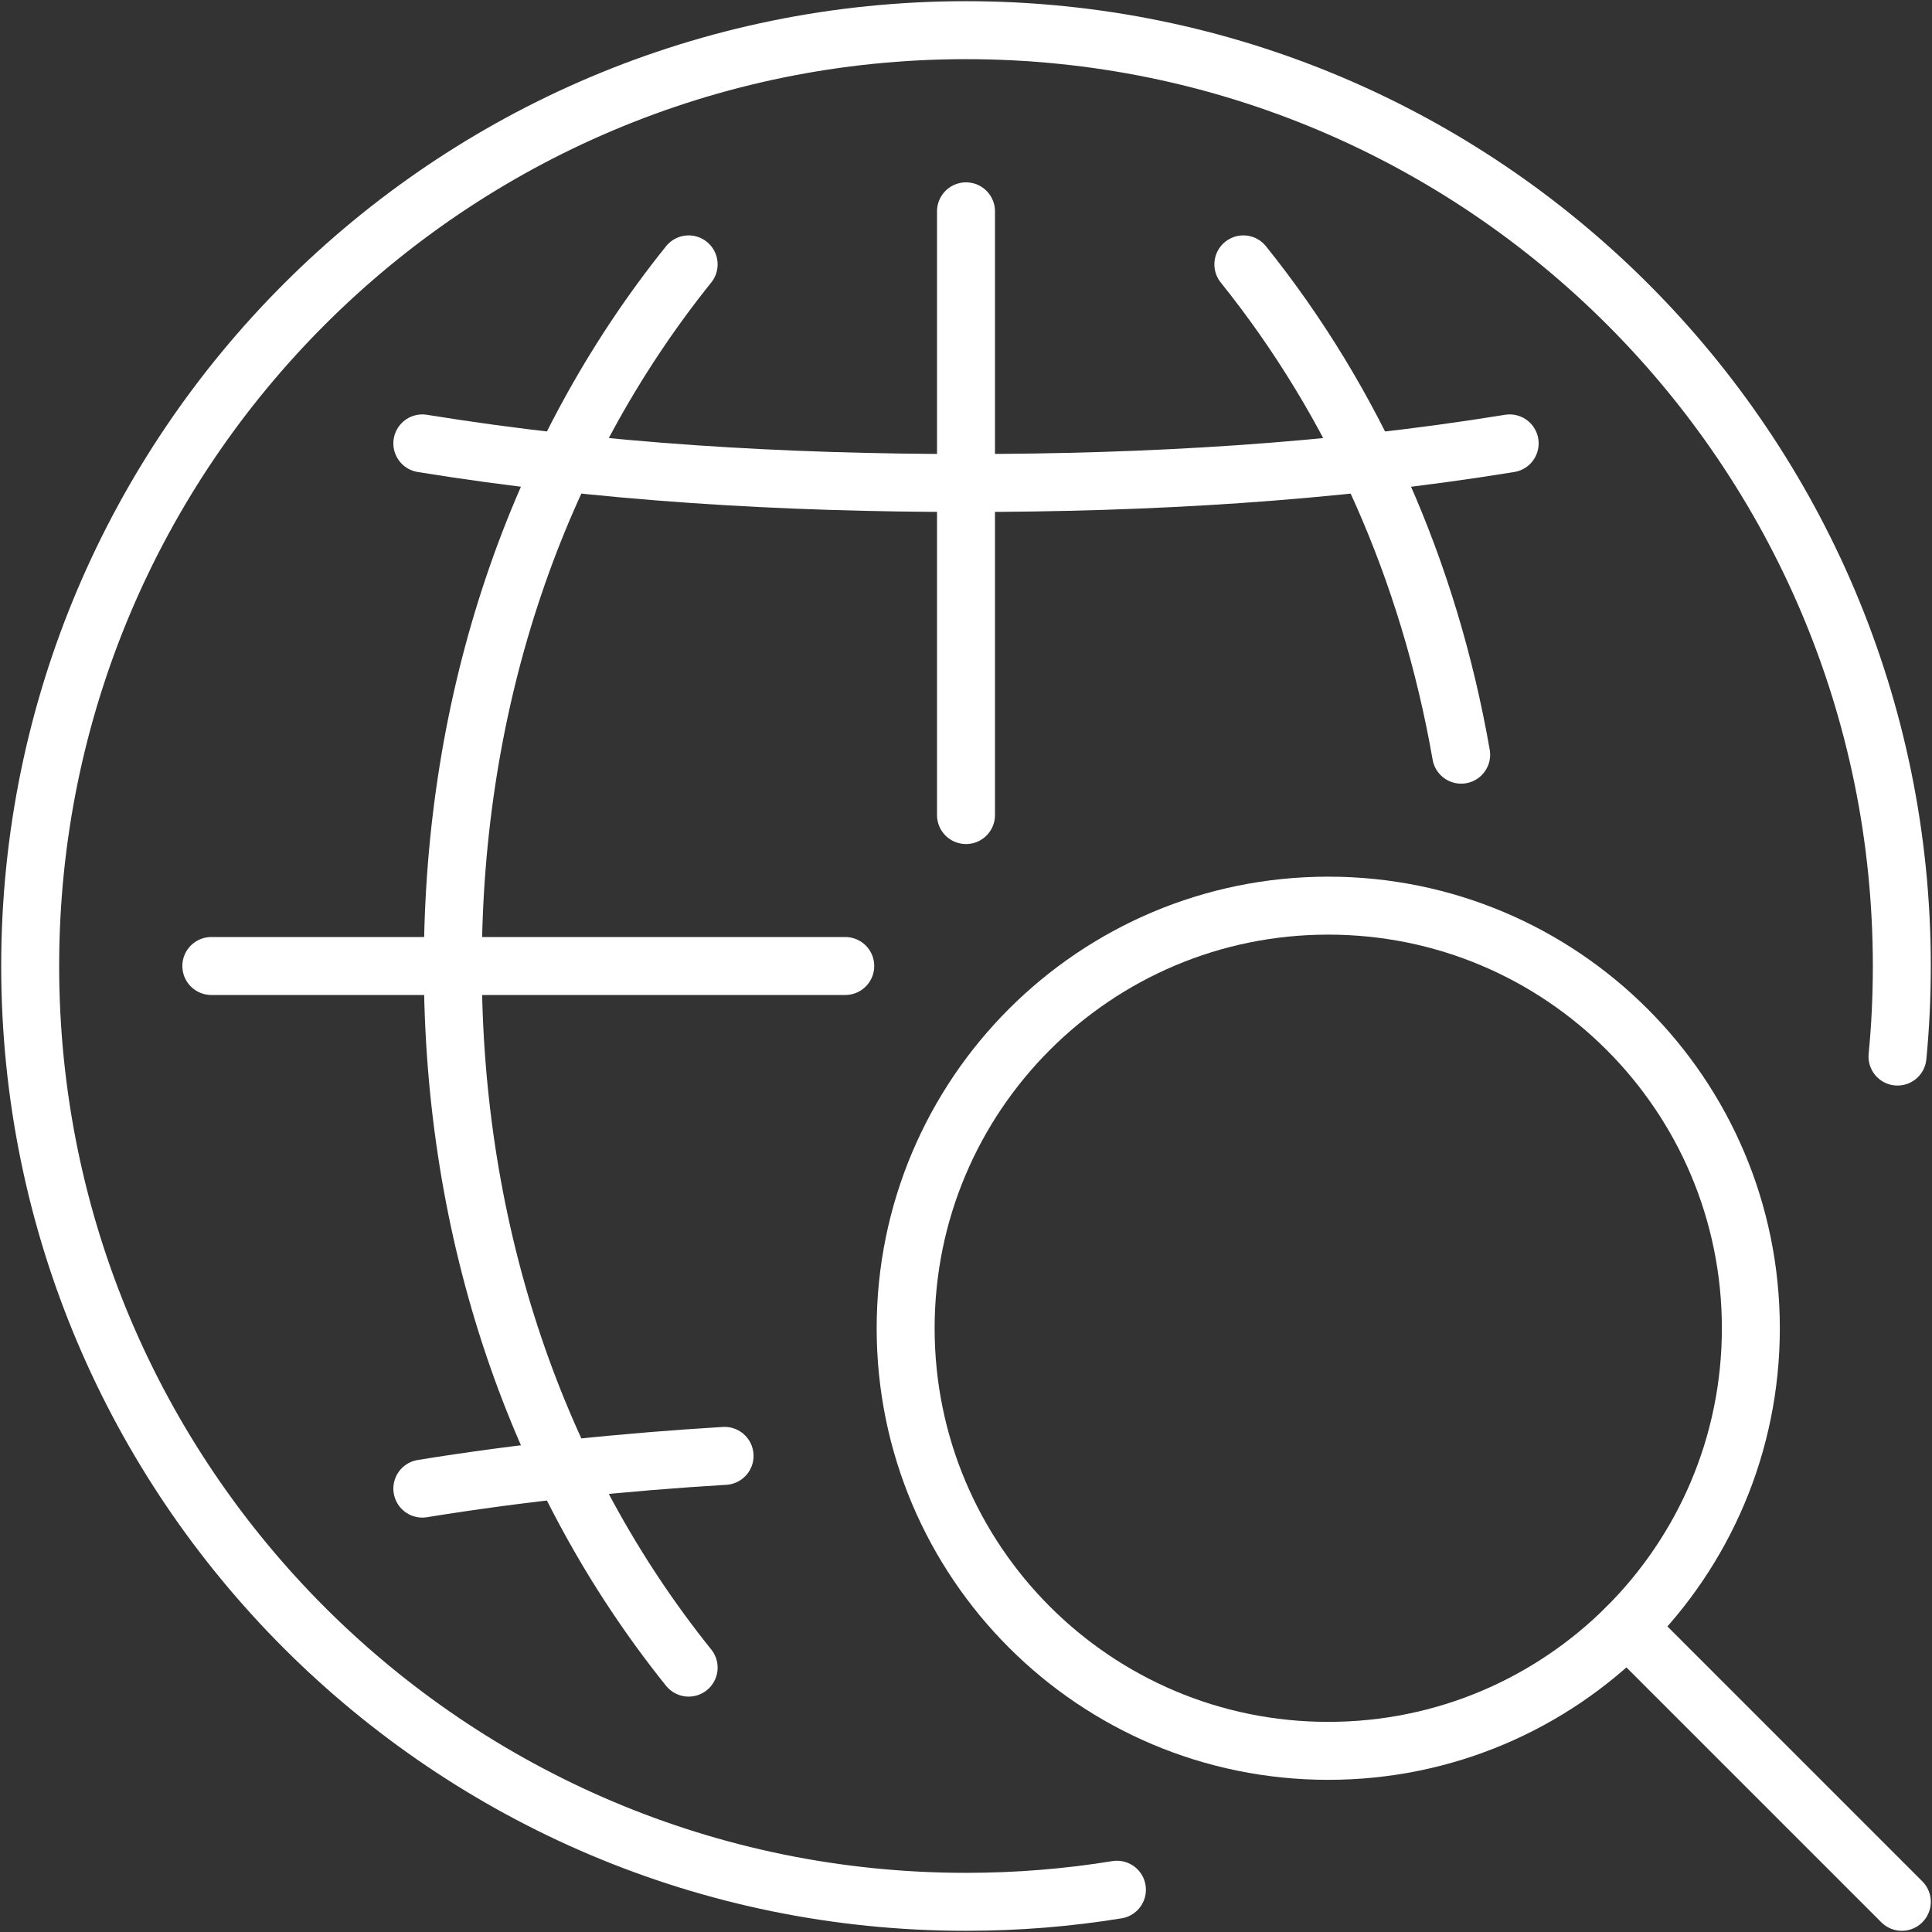
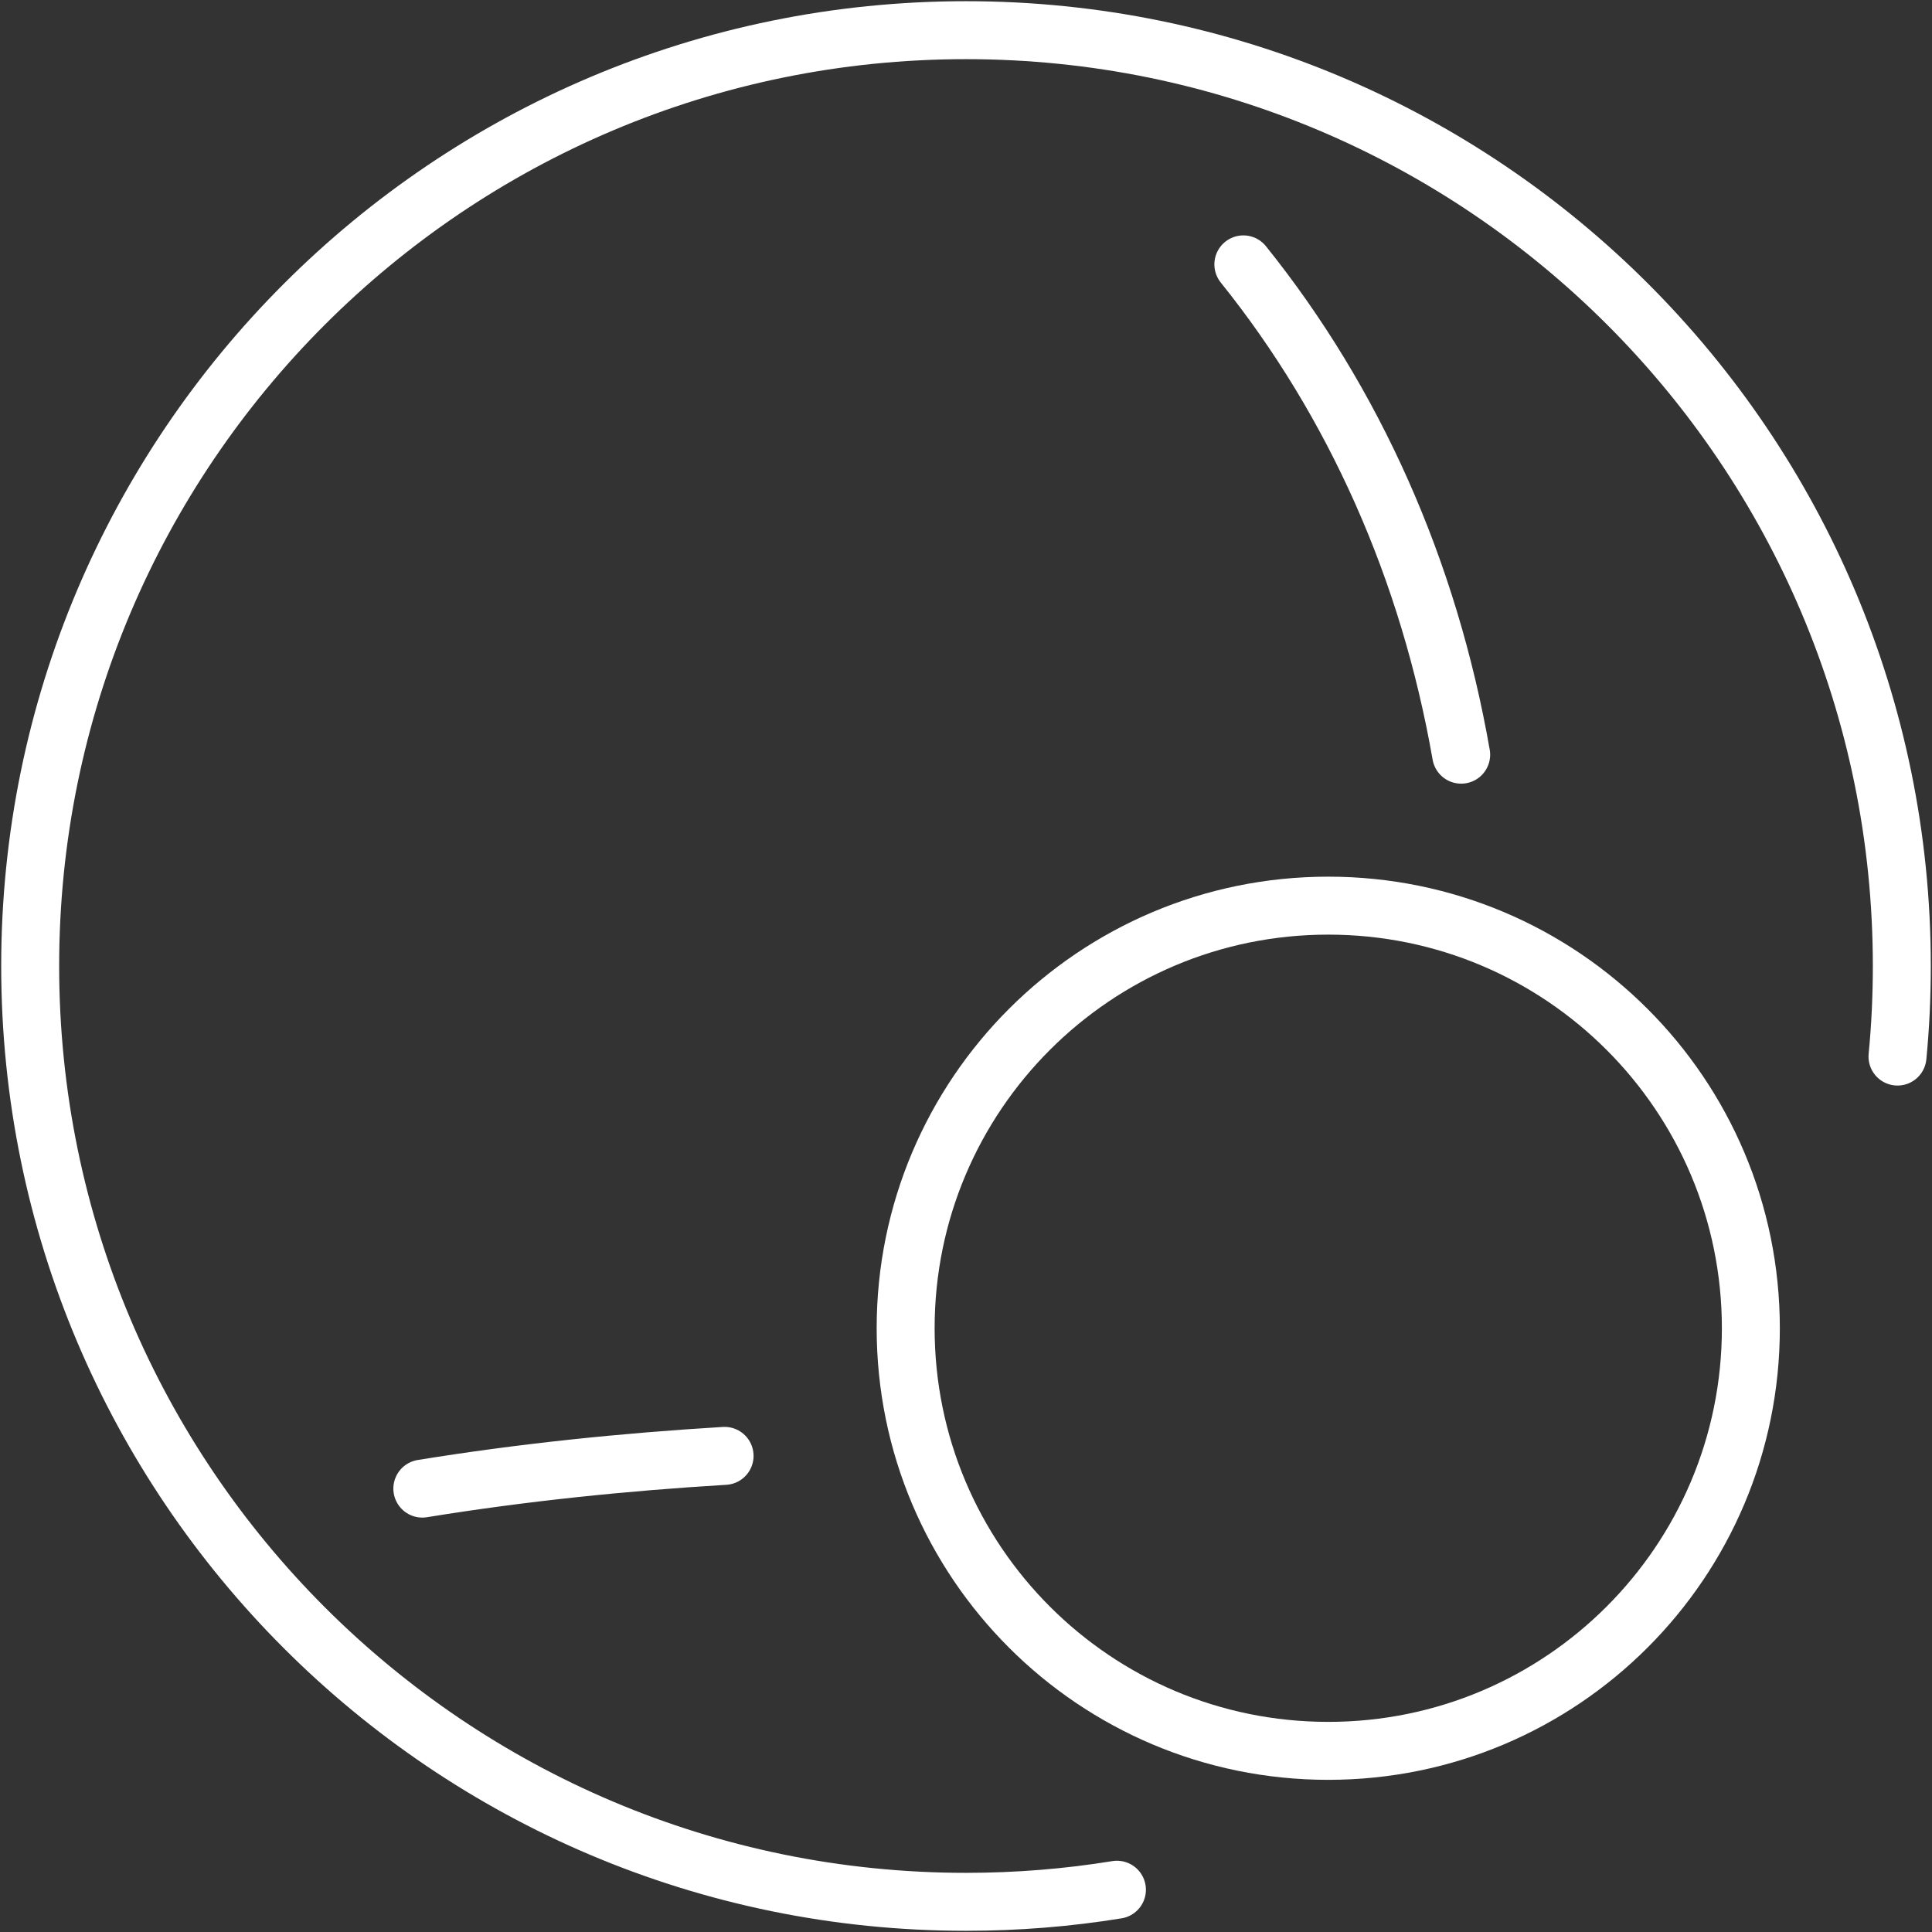
<svg xmlns="http://www.w3.org/2000/svg" width="50" height="50" viewBox="0 0 50 50" fill="none">
  <rect x="0" y="0" width="50" height="50" fill="#333333" stroke="none" />
  <g clip-path="url(#clip0_7_5519)">
    <path d="M10.93 38.525C13.518 38.105 16.131 37.836 18.752 37.678" stroke="white" stroke-width="1.5" stroke-linecap="round" stroke-linejoin="round" />
-     <path d="M10.93 11.475C15.572 12.229 20.301 12.5 25 12.5C29.701 12.5 34.428 12.23 39.07 11.475" stroke="white" stroke-width="1.5" stroke-linecap="round" stroke-linejoin="round" />
-     <path d="M25 5.469V21.094" stroke="white" stroke-width="1.5" stroke-linecap="round" stroke-linejoin="round" />
-     <path d="M5.469 25H21.875" stroke="white" stroke-width="1.5" stroke-linecap="round" stroke-linejoin="round" />
-     <path d="M17.822 6.842C13.889 11.738 11.719 18.068 11.719 25C11.719 31.932 13.891 38.266 17.822 43.158" stroke="white" stroke-width="1.5" stroke-linecap="round" stroke-linejoin="round" />
    <path d="M32.178 6.842C35.049 10.416 36.98 14.754 37.815 19.531" stroke="white" stroke-width="1.5" stroke-linecap="round" stroke-linejoin="round" />
    <path d="M28.906 48.906C27.635 49.113 26.33 49.219 25 49.219C11.625 49.219 0.781 38.375 0.781 25C0.781 11.625 11.625 0.781 25 0.781C38.375 0.781 49.219 11.625 49.219 25C49.219 25.791 49.182 26.572 49.107 27.344" stroke="white" stroke-width="1.5" stroke-linecap="round" stroke-linejoin="round" />
    <path d="M34.375 45.312C40.416 45.312 45.312 40.416 45.312 34.375C45.312 28.334 40.416 23.438 34.375 23.438C28.334 23.438 23.438 28.334 23.438 34.375C23.438 40.416 28.334 45.312 34.375 45.312Z" stroke="white" stroke-width="1.5" stroke-linecap="round" stroke-linejoin="round" />
-     <path d="M49.219 49.219L42.109 42.109" stroke="white" stroke-width="1.5" stroke-linecap="round" stroke-linejoin="round" />
  </g>
  <defs>
    <clipPath id="clip0_7_5519">
      <rect width="50" height="50" fill="white" />
    </clipPath>
  </defs>
</svg>